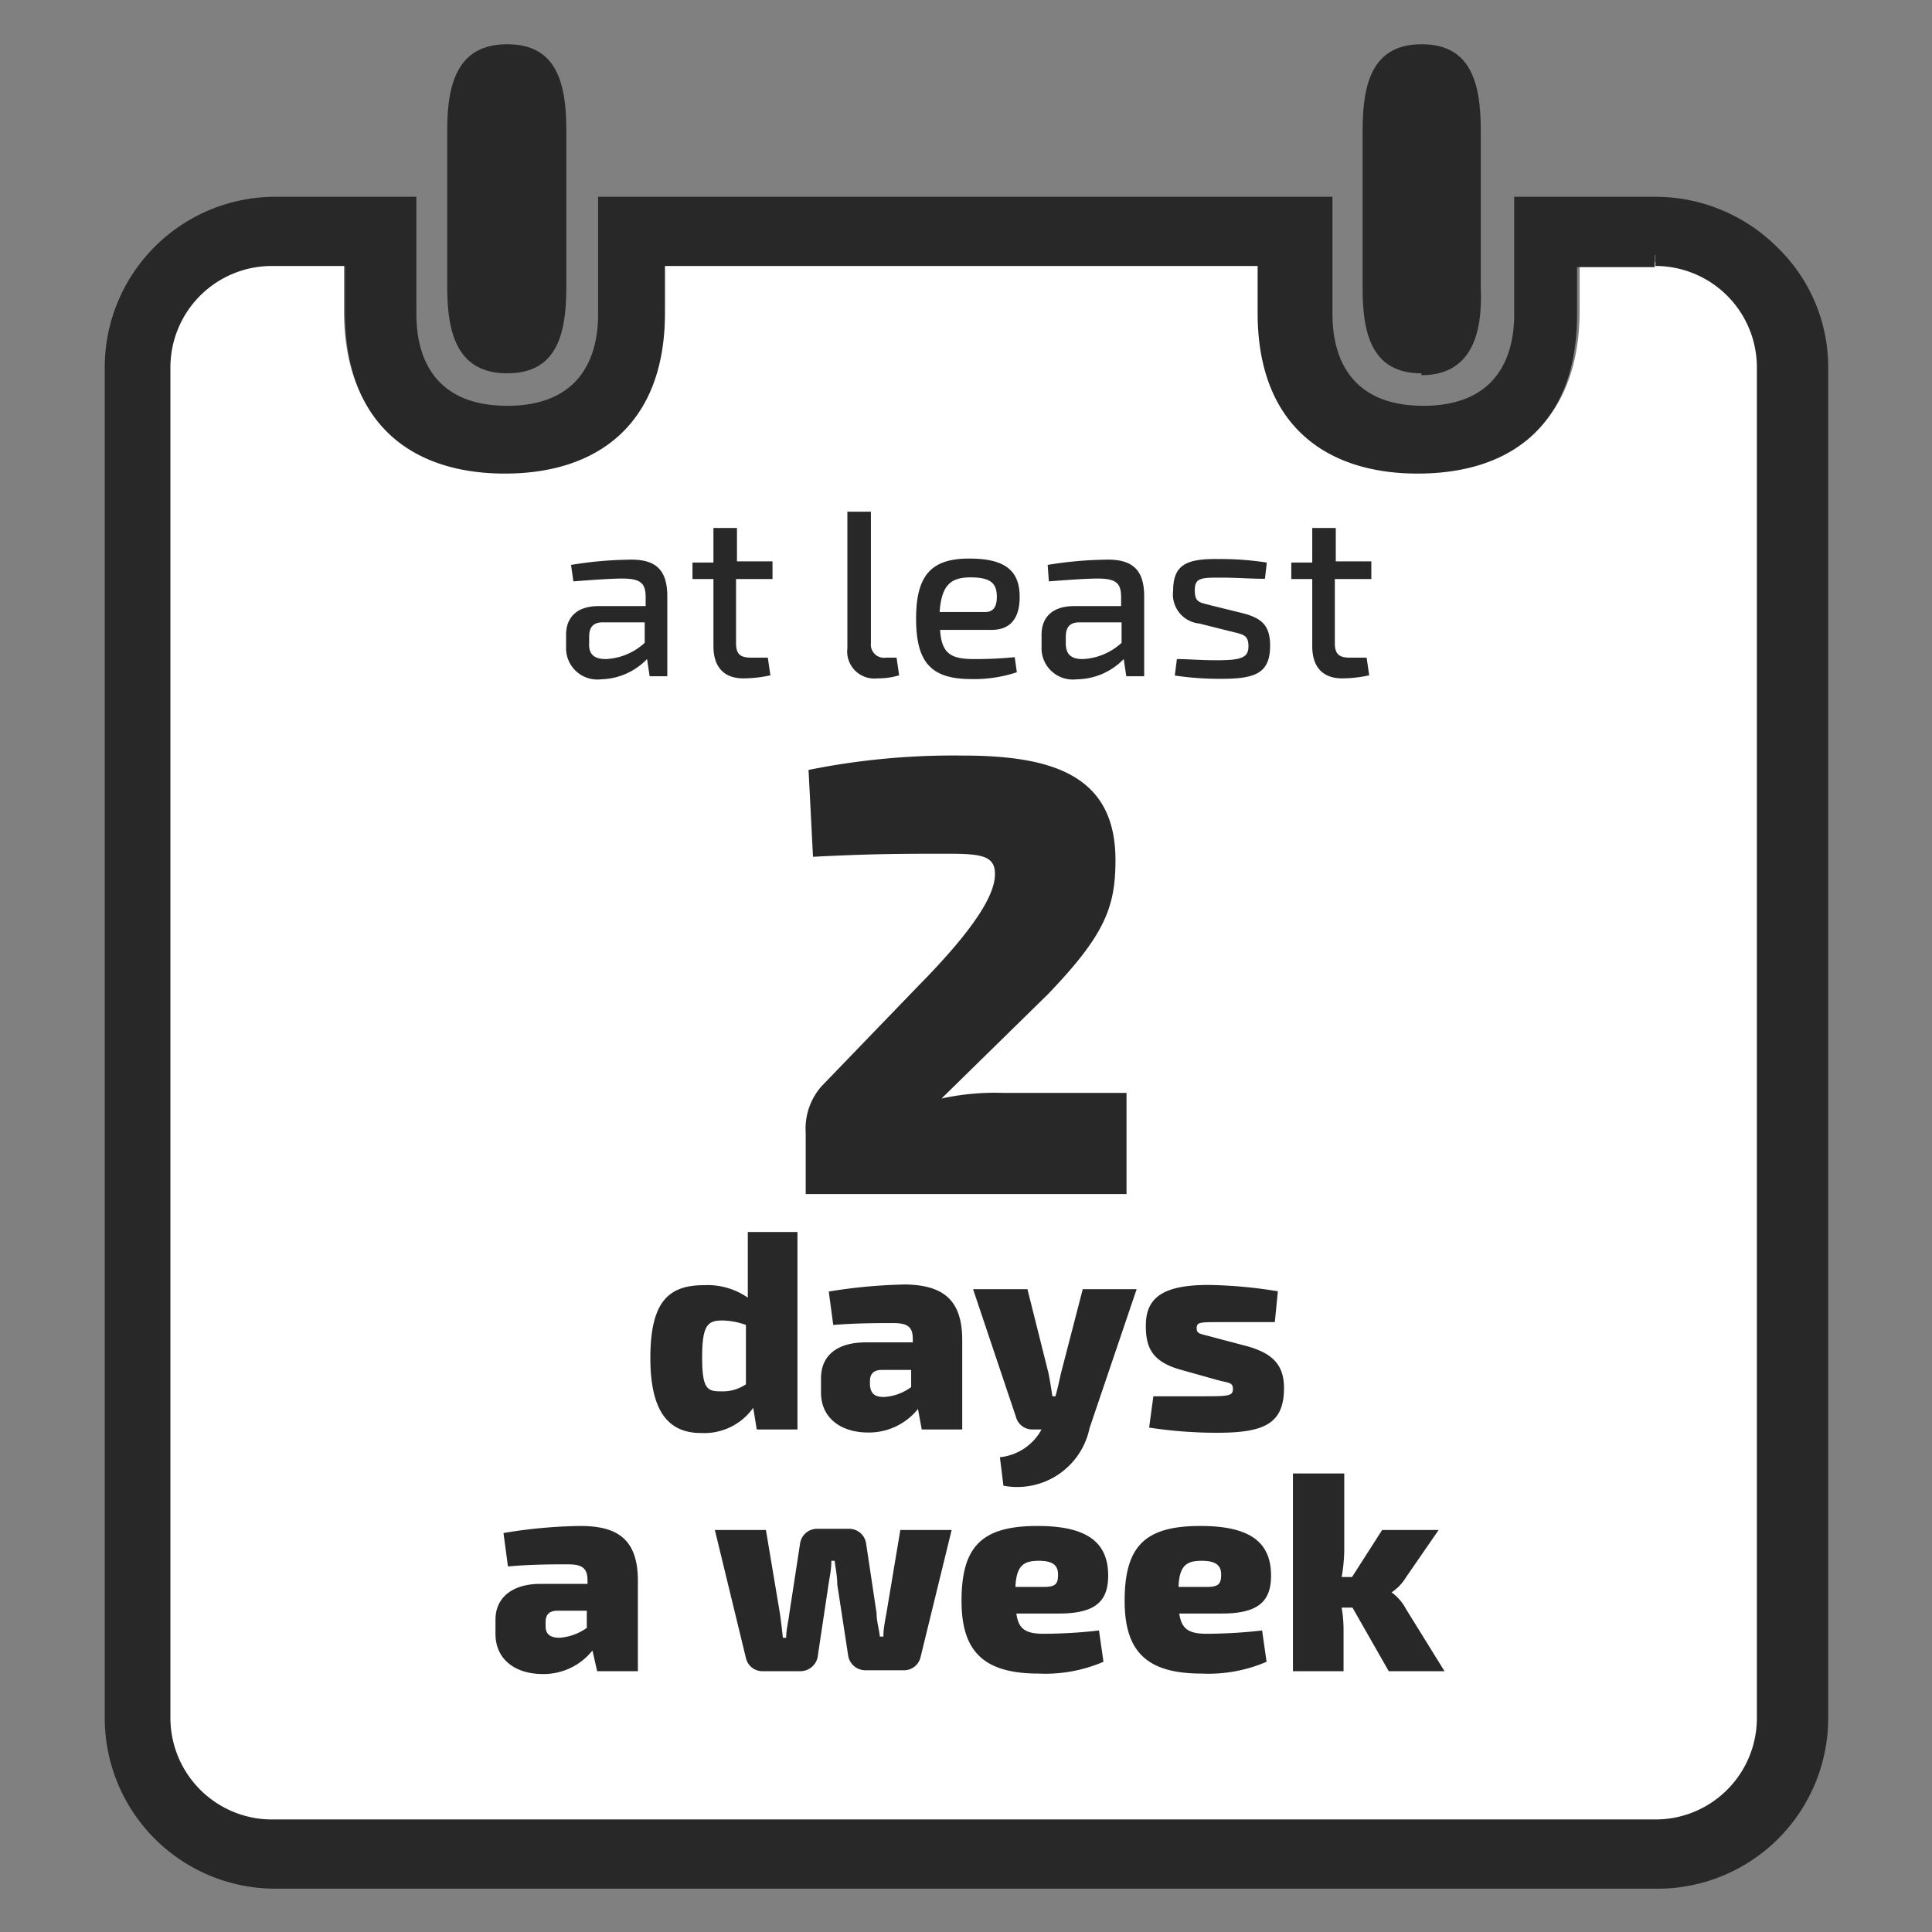
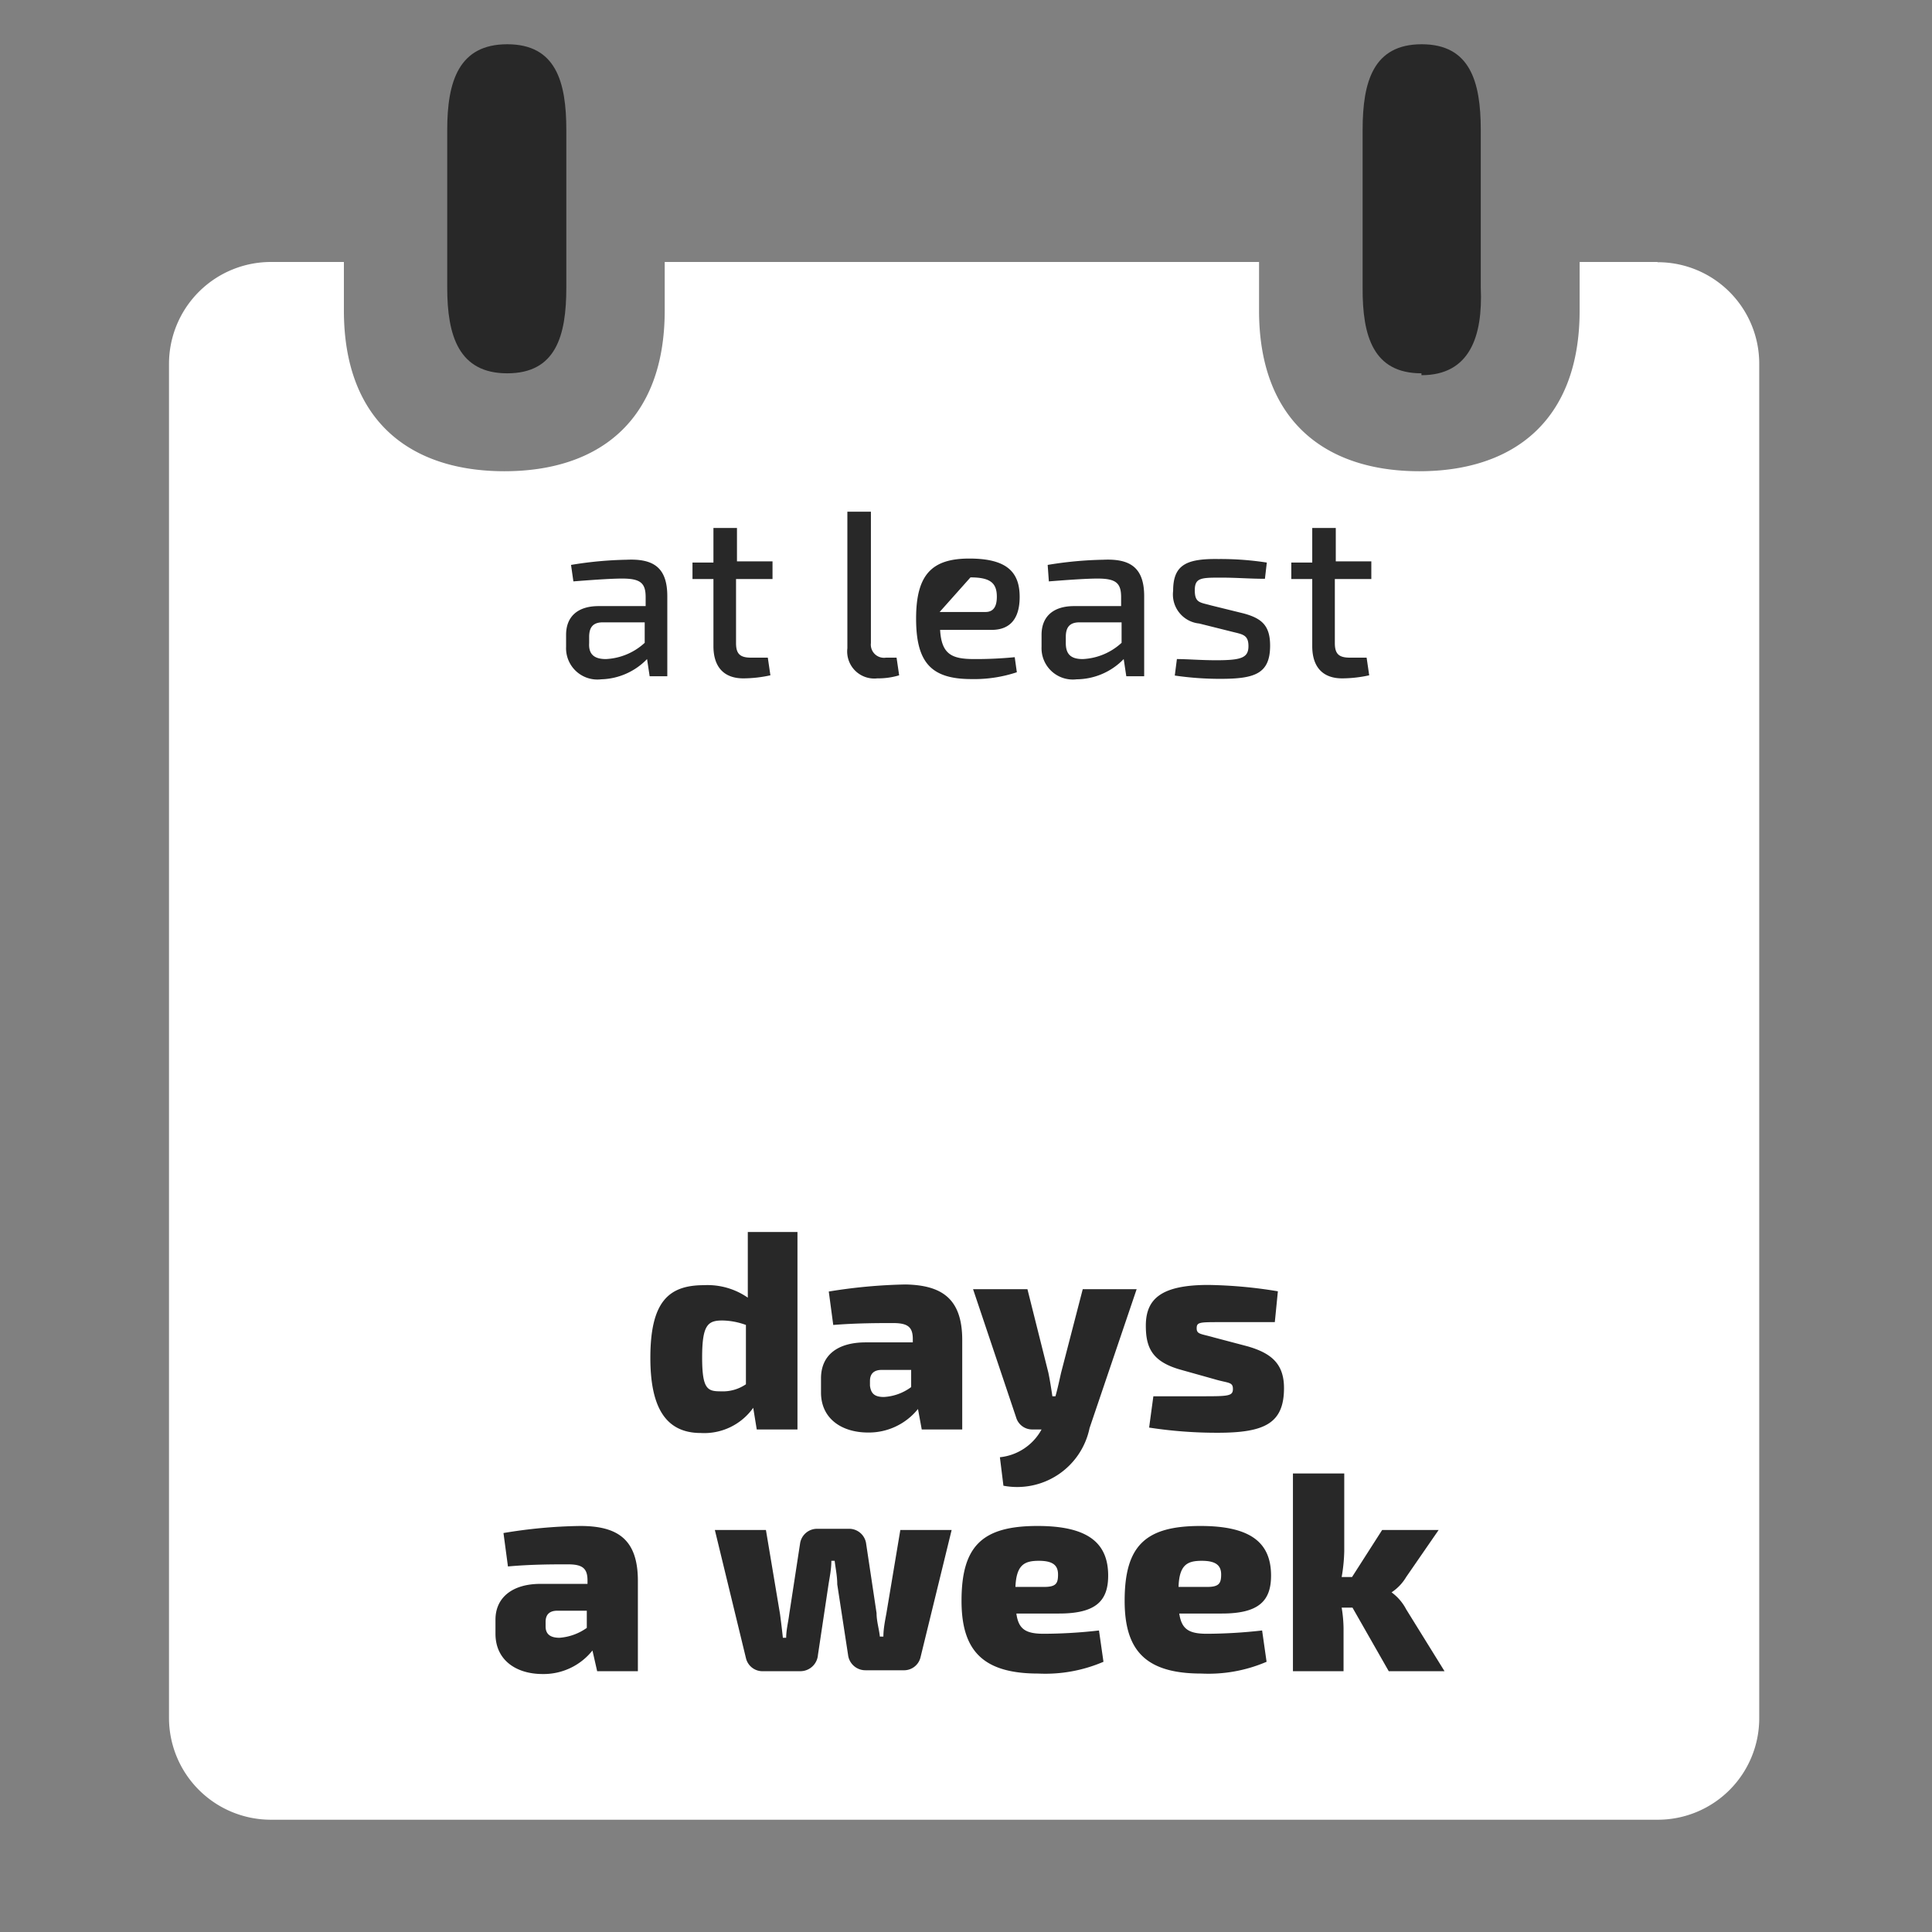
<svg xmlns="http://www.w3.org/2000/svg" width="140px" height="140px" viewBox="0 0 82.08 82.08">
  <rect x="0" y="0" width="82.08" height="82.08" fill="#808080" stroke="none" />
  <defs>
    <style>.a{fill:#fff;}.b{fill:#282828;}</style>
  </defs>
  <path class="a" d="M70.42,10.65h0v.49a4.31,4.31,0,0,1,4.32,4.31V73a4.31,4.31,0,0,1-4.32,4.31H11.5a4.33,4.33,0,0,1-4.32-4.32V15.45a4.33,4.33,0,0,1,4.32-4.32h3.11v2.06c0,4.71,2.84,6.83,6.82,6.83s6.81-2.12,6.81-6.83V11.13H53.49v2.06c0,4.71,2.84,6.83,6.81,6.83s6.81-2.12,6.81-6.83V11.13h3.31v-.49Z" />
  <path class="b" d="M28.35,25.33v3.4H27.6L27.49,28a2.81,2.81,0,0,1-1.95.86,1.33,1.33,0,0,1-1.49-1.38v-.51c0-.78.5-1.22,1.38-1.22h2v-.38c0-.6-.22-.79-1-.79-.48,0-1.31.06-2.07.12L24.26,24a16,16,0,0,1,2.37-.22C27.75,23.73,28.35,24.1,28.35,25.33ZM25.74,28a2.61,2.61,0,0,0,1.65-.69v-.87H25.61c-.45,0-.58.25-.58.62v.26C25,27.8,25.25,28,25.74,28Z" />
  <path class="b" d="M31.27,24.6v2.72c0,.46.17.62.64.62h.71l.11.75a5.4,5.4,0,0,1-1.15.13c-.83,0-1.27-.49-1.27-1.37V24.6h-.89v-.7l.89,0V22.43h1v1.42h1.51v.75Z" />
  <path class="b" d="M37,27.32a.56.56,0,0,0,.64.62h.45l.11.75a3.08,3.08,0,0,1-.93.13A1.15,1.15,0,0,1,36,27.54v-5.8h1Z" />
-   <path class="b" d="M43.11,27.92l.09.64a5.74,5.74,0,0,1-1.93.29c-1.7,0-2.35-.69-2.35-2.57s.68-2.55,2.26-2.55,2.14.56,2.14,1.63c0,.88-.37,1.4-1.19,1.4H39.94C40,27.82,40.46,28,41.4,28A17,17,0,0,0,43.11,27.92ZM39.92,26h1.95c.41,0,.48-.35.48-.65,0-.59-.29-.82-1.12-.82S40,24.85,39.92,26Z" />
+   <path class="b" d="M43.11,27.92l.09.64a5.74,5.74,0,0,1-1.93.29c-1.7,0-2.35-.69-2.35-2.57s.68-2.55,2.26-2.55,2.14.56,2.14,1.63c0,.88-.37,1.4-1.19,1.4H39.94C40,27.82,40.46,28,41.4,28A17,17,0,0,0,43.11,27.92ZM39.92,26h1.95c.41,0,.48-.35.48-.65,0-.59-.29-.82-1.12-.82Z" />
  <path class="b" d="M48.61,25.33v3.4h-.76L47.74,28a2.81,2.81,0,0,1-2,.86,1.33,1.33,0,0,1-1.49-1.38v-.51c0-.78.5-1.22,1.38-1.22h2v-.38c0-.6-.22-.79-1-.79-.48,0-1.31.06-2.07.12L44.51,24a16,16,0,0,1,2.37-.22C48,23.73,48.61,24.1,48.61,25.33ZM46,28a2.61,2.61,0,0,0,1.65-.69v-.87H45.86c-.45,0-.58.25-.58.62v.26C45.28,27.8,45.5,28,46,28Z" />
  <path class="b" d="M53.82,23.9l-.08.69c-.61,0-1.24-.05-1.84-.05-.87,0-1.14,0-1.14.54s.23.51.69.64l1.38.34c.78.21,1.13.52,1.13,1.37,0,1.2-.66,1.41-2.11,1.41a13.12,13.12,0,0,1-1.94-.14L50,28c.45,0,1,.05,1.67.05,1.06,0,1.37-.1,1.37-.6s-.27-.5-.73-.62l-1.36-.34a1.24,1.24,0,0,1-1.11-1.39c0-1.11.57-1.37,1.93-1.35A12.85,12.85,0,0,1,53.82,23.9Z" />
  <path class="b" d="M56.71,24.6v2.72c0,.46.17.62.64.62h.71l.11.75a5.4,5.4,0,0,1-1.15.13c-.83,0-1.27-.49-1.27-1.37V24.6h-.89v-.7l.89,0V22.43h1v1.42h1.51v.75Z" />
-   <path class="b" d="M47.39,36.54c0,2-.45,3.18-2.87,5.7L40,46.67a10.6,10.6,0,0,1,2.58-.24h5.28v4.3H34.23v-2.6a2.72,2.72,0,0,1,.69-2L39,41.9c2.07-2.1,3.29-3.75,3.27-4.78,0-.77-.61-.85-2-.85-1.88,0-3.21,0-5.73.13l-.19-3.69a31.06,31.06,0,0,1,6.56-.61C44.82,32.1,47.39,33,47.39,36.54Z" />
  <path class="b" d="M33.88,52.34v8.39H32.15L32,59.81a2.55,2.55,0,0,1-2.23,1.07c-1.54,0-2.14-1.17-2.14-3.19,0-2.41.79-3.09,2.28-3.09a3,3,0,0,1,1.86.53c0-.41,0-.85,0-1.28V52.34Zm-2.19,6.47V56.29a3.06,3.06,0,0,0-1-.19c-.62,0-.86.19-.86,1.57s.24,1.44.81,1.44A1.73,1.73,0,0,0,31.69,58.81Z" />
  <path class="b" d="M40.88,56.93v3.8H39.16L39,59.86a2.68,2.68,0,0,1-2.12,1c-1.12,0-2-.59-2-1.7v-.6c0-1,.72-1.53,1.9-1.53h2v-.14c0-.5-.2-.68-.83-.68s-1.55,0-2.55.08l-.19-1.42a22.58,22.58,0,0,1,3.26-.3C40,54.6,40.88,55.16,40.88,56.93Zm-3.33,2.42a2.14,2.14,0,0,0,1.16-.42V58.2H37.46c-.36,0-.5.19-.5.47v.2C37,59.19,37.14,59.35,37.55,59.35Z" />
  <path class="b" d="M48.29,54.77l-2,5.9a3.14,3.14,0,0,1-3.66,2.45l-.15-1.21a2.28,2.28,0,0,0,1.77-1.18h-.38a.71.71,0,0,1-.7-.51l-1.83-5.45h2.31l.89,3.55c.07.34.12.67.17,1h.13c.1-.35.18-.74.24-1L46,54.77Z" />
  <path class="b" d="M54.29,54.86l-.13,1.31H51.84c-.87,0-1,0-1,.26s.17.23.73.39l1.44.38c1,.29,1.54.74,1.54,1.77,0,1.5-.82,1.9-2.82,1.9a18.89,18.89,0,0,1-2.91-.22L49,59.32H51c1.17,0,1.38,0,1.38-.31s-.2-.24-.8-.42l-1.39-.39c-1.24-.34-1.51-.94-1.51-1.88,0-1.15.67-1.73,2.66-1.73A19.67,19.67,0,0,1,54.29,54.86Z" />
  <path class="b" d="M27.1,67.16V71H25.37l-.2-.88a2.65,2.65,0,0,1-2.12,1c-1.12,0-2-.59-2-1.71v-.6c0-.94.72-1.52,1.91-1.52h2v-.14c0-.51-.2-.69-.83-.69s-1.56,0-2.55.09l-.19-1.42a21.14,21.14,0,0,1,3.26-.3C26.22,64.83,27.1,65.38,27.1,67.16Zm-3.33,2.42a2.29,2.29,0,0,0,1.16-.42v-.73H23.68c-.36,0-.5.19-.5.47v.2C23.18,69.41,23.36,69.58,23.77,69.58Z" />
  <path class="b" d="M39.11,70.4a.72.72,0,0,1-.73.56h-1.6a.74.74,0,0,1-.75-.65l-.46-3c0-.35-.07-.67-.11-1h-.14c0,.36-.07.68-.12,1l-.45,3A.75.75,0,0,1,34,71H32.42a.72.72,0,0,1-.73-.56L30.37,65h2.17l.6,3.58q.07.53.12,1h.14c0-.33.09-.67.13-1l.46-3a.73.73,0,0,1,.74-.63h1.32a.73.73,0,0,1,.75.65l.44,2.93c0,.35.11.69.14,1h.15c0-.33.07-.67.13-1L38.25,65h2.18Z" />
  <path class="b" d="M46.69,69.27l.19,1.33a6.25,6.25,0,0,1-2.77.5c-2.38,0-3.26-1-3.26-3.09,0-2.35.9-3.18,3.23-3.18,2.14,0,3,.72,3,2.11,0,1.09-.54,1.61-2.09,1.61H43.18c.09.67.4.86,1.17.86A21.11,21.11,0,0,0,46.69,69.27Zm-3.55-1.85h1.21c.52,0,.6-.15.6-.53s-.21-.58-.81-.58S43.18,66.46,43.14,67.42Z" />
  <path class="b" d="M53.62,69.27l.19,1.33a6.25,6.25,0,0,1-2.77.5c-2.39,0-3.26-1-3.26-3.09,0-2.35.89-3.18,3.22-3.18,2.15,0,3,.72,3,2.11,0,1.09-.54,1.61-2.09,1.61H50.1c.1.67.41.86,1.18.86A21.37,21.37,0,0,0,53.62,69.27Zm-3.55-1.85h1.21c.51,0,.6-.15.6-.53s-.22-.58-.82-.58S50.1,66.46,50.07,67.42Z" />
  <path class="b" d="M57.46,68.3H57a5.75,5.75,0,0,1,.08.88V71H54.93v-8.4h2.18V65.9A7.24,7.24,0,0,1,57,67h.44l1.28-2h2.4l-1.38,2a2,2,0,0,1-.62.65v0a2.09,2.09,0,0,1,.62.72L61.37,71H59Z" />
  <path class="b" d="M21.55,15.86c2.06,0,2.51-1.58,2.51-3.64V5.52c0-2.06-.45-3.64-2.51-3.64S19,3.46,19,5.52v6.7C19,14.28,19.5,15.86,21.55,15.86Z" />
  <path class="b" d="M60.39,15.86v.08c2.06,0,2.61-1.66,2.52-3.72V5.52c0-2.06-.46-3.64-2.51-3.64s-2.51,1.58-2.51,3.64v6.7C57.88,14.28,58.34,15.86,60.39,15.86Z" />
-   <path class="b" d="M75.49,10.49a7.33,7.33,0,0,0-5.16-2.13h-6v5c0,1.79-.74,3.88-3.86,3.88s-3.86-2.09-3.86-3.88v-5H25.41v5c0,1.79-.74,3.88-3.86,3.88s-3.86-2.09-3.86-3.88v-5h-6a7.25,7.25,0,0,0-7.24,7.25V73a7.25,7.25,0,0,0,7.24,7.24H70.43A7.25,7.25,0,0,0,77.67,73V15.6A7.08,7.08,0,0,0,75.49,10.49Zm-5.16.32h0v.49a4.31,4.31,0,0,1,4.31,4.31V73a4.31,4.31,0,0,1-4.31,4.3H11.55A4.32,4.32,0,0,1,7.24,73V15.6a4.31,4.31,0,0,1,4.31-4.3h3.11v2c0,4.7,2.83,6.82,6.79,6.82s6.8-2.12,6.8-6.82v-2H53.43v2c0,4.7,2.84,6.82,6.8,6.82S67,18.05,67,13.35v-2h3.3v-.49Z" />
</svg>